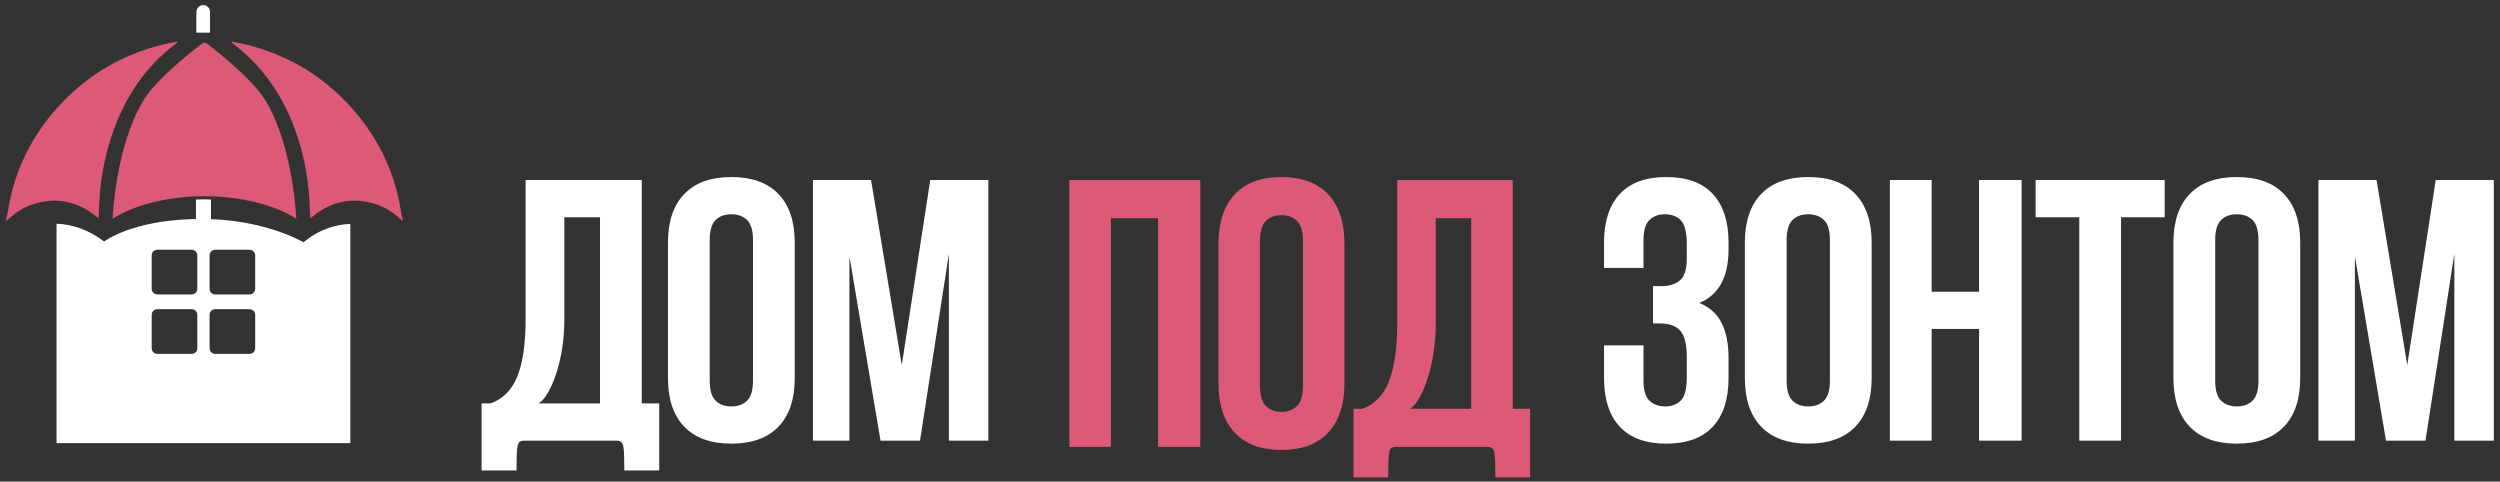
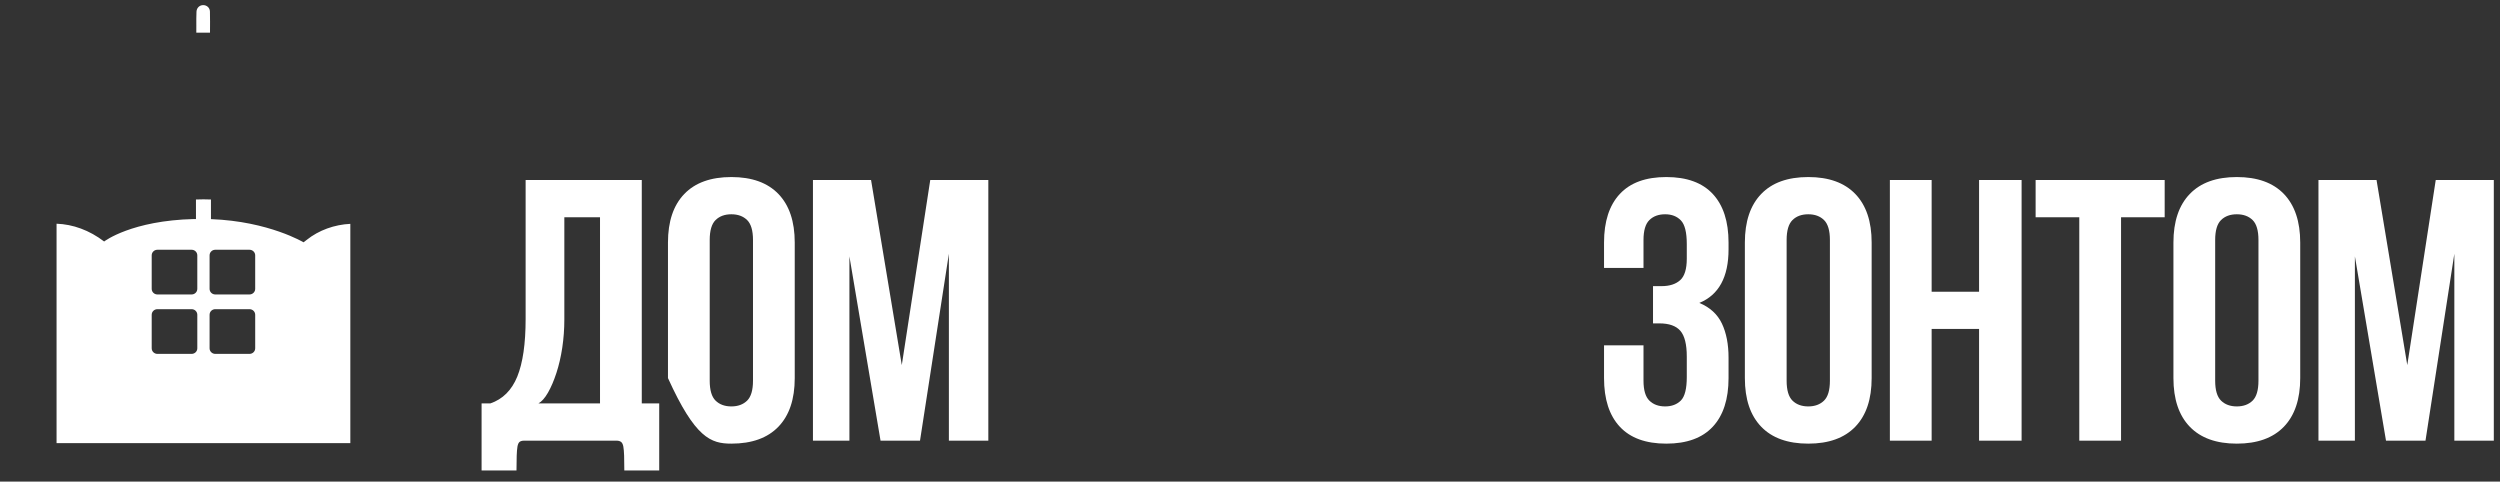
<svg xmlns="http://www.w3.org/2000/svg" xmlns:xlink="http://www.w3.org/1999/xlink" width="353px" height="68px" viewBox="0 0 353 68" version="1.1">
  <rect x="0" y="0" width="353" height="68" fill="#333333" stroke="none" />
  <title>logo</title>
  <desc>Created with Sketch.</desc>
  <defs>
-     <path d="M241.194,39.039 C239.659,37.444 238.888,35.157 238.888,32.182 L238.888,13.043 C238.888,10.061 239.659,7.775 241.194,6.18 C242.73,4.585 244.947,3.788 247.838,3.788 C250.734,3.788 252.949,4.585 254.488,6.18 C256.02,7.775 256.791,10.061 256.791,13.043 L256.791,32.182 C256.791,35.157 256.02,37.444 254.488,39.039 C252.949,40.636 250.734,41.431 247.838,41.431 C244.947,41.431 242.73,40.636 241.194,39.039 Z M245.614,9.86 C245.061,10.401 244.782,11.34 244.782,12.673 L244.782,32.549 C244.782,33.876 245.061,34.818 245.614,35.359 C246.168,35.904 246.911,36.174 247.838,36.174 C248.771,36.174 249.511,35.904 250.068,35.359 C250.618,34.818 250.894,33.876 250.894,32.549 L250.894,12.673 C250.894,11.34 250.618,10.401 250.068,9.86 C249.511,9.318 248.771,9.044 247.838,9.044 C246.911,9.044 246.168,9.318 245.614,9.86 Z M180.681,39.039 C179.145,37.444 178.375,35.157 178.375,32.182 L178.375,13.043 C178.375,10.061 179.145,7.775 180.681,6.18 C182.213,4.585 184.431,3.788 187.327,3.788 C190.221,3.788 192.432,4.585 193.971,6.18 C195.506,7.775 196.277,10.061 196.277,13.043 L196.277,32.182 C196.277,35.157 195.506,37.444 193.971,39.039 C192.432,40.636 190.221,41.431 187.327,41.431 C184.431,41.431 182.213,40.636 180.681,39.039 Z M185.101,9.86 C184.55,10.401 184.272,11.34 184.272,12.673 L184.272,32.549 C184.272,33.876 184.55,34.818 185.101,35.359 C185.651,35.904 186.398,36.174 187.327,36.174 C188.254,36.174 188.994,35.904 189.551,35.359 C190.105,34.818 190.383,33.876 190.383,32.549 L190.383,12.673 C190.383,11.34 190.105,10.401 189.551,9.86 C188.994,9.318 188.254,9.044 187.327,9.044 C186.398,9.044 185.651,9.318 185.101,9.86 Z M160.714,39.039 C159.23,37.444 158.49,35.157 158.49,32.182 L158.49,28.601 L164.063,28.601 L164.063,32.549 C164.063,33.876 164.341,34.818 164.895,35.359 C165.449,35.904 166.189,36.174 167.119,36.174 C168.048,36.174 168.789,35.886 169.345,35.305 C169.899,34.73 170.174,33.614 170.174,31.968 L170.174,29.916 C170.174,28.448 169.865,27.428 169.238,26.868 C168.611,26.309 167.746,26.029 166.638,26.029 L165.406,26.029 L165.406,20.767 L166.317,20.767 C167.675,20.767 168.657,20.418 169.266,19.719 C169.871,19.018 170.174,17.809 170.174,16.091 L170.174,13.196 C170.174,11.554 169.899,10.446 169.345,9.884 C168.789,9.327 168.048,9.044 167.119,9.044 C166.189,9.044 165.449,9.318 164.895,9.86 C164.341,10.401 164.063,11.34 164.063,12.673 L164.063,17.668 L158.49,17.668 L158.49,13.043 C158.49,10.061 159.23,7.775 160.714,6.18 C162.197,4.585 164.387,3.788 167.281,3.788 C170.174,3.788 172.364,4.585 173.848,6.18 C175.328,7.775 176.071,10.061 176.071,13.043 L176.071,15.931 C176.071,17.824 175.756,19.431 175.135,20.742 C174.508,22.06 173.447,23.032 171.945,23.658 C174.695,24.783 176.071,27.308 176.071,31.231 L176.071,32.182 C176.071,35.157 175.328,37.444 173.848,39.039 C172.364,40.636 170.174,41.431 167.281,41.431 C164.387,41.431 162.197,40.636 160.714,39.039 Z M28.62,39.039 C27.085,37.444 26.317,35.157 26.317,32.182 L26.317,13.043 C26.317,10.061 27.085,7.775 28.62,6.18 C30.156,4.585 32.373,3.788 35.267,3.788 C38.16,3.788 40.378,4.585 41.913,6.18 C43.449,7.775 44.217,10.061 44.217,13.043 L44.217,32.182 C44.217,35.157 43.449,37.444 41.913,39.039 C40.378,40.636 38.16,41.431 35.267,41.431 C32.373,41.431 30.156,40.636 28.62,39.039 Z M33.04,9.86 C32.49,10.401 32.211,11.34 32.211,12.673 L32.211,32.549 C32.211,33.876 32.49,34.818 33.04,35.359 C33.597,35.904 34.337,36.174 35.267,36.174 C36.197,36.174 36.937,35.904 37.494,35.359 C38.044,34.818 38.323,33.876 38.323,32.549 L38.323,12.673 C38.323,11.34 38.044,10.401 37.494,9.86 C36.937,9.318 36.197,9.044 35.267,9.044 C34.337,9.044 33.597,9.318 33.04,9.86 Z M275.926,41.013 L271.907,14.881 L267.567,41.013 L259.366,41.013 L259.366,4.209 L264.511,4.209 L264.511,30.232 L268.903,4.209 L274.479,4.209 L278.553,30.602 L278.553,4.209 L284.126,4.209 L284.126,41.013 L275.926,41.013 Z M219.429,41.013 L219.429,35.753 L225.595,35.753 L225.595,4.209 L231.492,4.209 L231.492,35.753 L237.652,35.753 L237.652,41.013 L219.429,41.013 Z M211.445,41.013 L211.445,25.238 L204.747,25.238 L204.747,41.013 L198.85,41.013 L198.85,4.209 L204.747,4.209 L204.747,19.981 L211.445,19.981 L211.445,4.209 L217.45,4.209 L217.45,41.013 L211.445,41.013 Z M63.352,41.013 L59.333,14.881 L54.993,41.013 L46.789,41.013 L46.789,4.209 L51.937,4.209 L51.937,30.232 L56.332,4.209 L61.905,4.209 L65.982,30.602 L65.982,4.209 L71.552,4.209 L71.552,41.013 L63.352,41.013 Z M6.218,41.013 L6.218,21.401 C6.218,17.893 5.824,15.179 5.038,13.251 C4.249,11.322 2.979,10.061 1.233,9.466 L0,9.466 L0,0 L4.928,0 C4.928,0.845 4.94,1.534 4.958,2.079 C4.977,2.621 5.013,3.051 5.065,3.37 C5.117,3.683 5.215,3.902 5.359,4.029 C5.503,4.146 5.717,4.209 6.001,4.209 L19.08,4.209 C19.328,4.209 19.536,4.146 19.698,4.029 C19.857,3.902 19.961,3.683 20.016,3.37 C20.071,3.051 20.108,2.621 20.126,2.079 C20.145,1.534 20.154,0.845 20.154,0 L25.081,0 L25.081,9.466 L22.619,9.466 L22.619,41.013 L6.218,41.013 Z M9.375,10.988 C9.818,11.761 10.213,12.694 10.568,13.777 C10.923,14.86 11.198,16.055 11.394,17.352 C11.586,18.651 11.684,19.963 11.684,21.299 L11.684,35.753 L16.722,35.753 L16.722,9.466 L8.02,9.466 C8.479,9.712 8.931,10.218 9.375,10.988 Z" id="path-1" />
-     <path d="M106.335,39.962 C104.809,38.33 104.043,35.989 104.043,32.943 L104.043,13.351 C104.043,10.299 104.809,7.959 106.335,6.326 C107.864,4.694 110.062,3.878 112.941,3.878 C115.82,3.878 118.018,4.694 119.544,6.326 C121.076,7.959 121.839,10.299 121.839,13.351 L121.839,32.943 C121.839,35.989 121.076,38.33 119.544,39.962 C118.018,41.597 115.82,42.411 112.941,42.411 C110.062,42.411 107.864,41.597 106.335,39.962 Z M110.731,10.093 C110.178,10.647 109.904,11.608 109.904,12.973 L109.904,33.319 C109.904,34.677 110.178,35.641 110.731,36.195 C111.281,36.753 112.017,37.03 112.941,37.03 C113.865,37.03 114.601,36.753 115.151,36.195 C115.701,35.641 115.978,34.677 115.978,33.319 L115.978,12.973 C115.978,11.608 115.701,10.647 115.151,10.093 C114.601,9.539 113.865,9.258 112.941,9.258 C112.017,9.258 111.281,9.539 110.731,10.093 Z M129.293,41.982 L129.293,21.907 C129.293,18.316 128.901,15.538 128.123,13.564 C127.341,11.59 126.083,10.299 124.341,9.689 L123.116,9.689 L123.116,0 L128.016,0 C128.016,0.865 128.025,1.571 128.044,2.128 C128.059,2.683 128.095,3.123 128.15,3.45 C128.202,3.77 128.299,3.995 128.442,4.124 C128.582,4.244 128.795,4.309 129.083,4.309 L142.082,4.309 C142.329,4.309 142.535,4.244 142.693,4.124 C142.855,3.995 142.961,3.77 143.013,3.45 C143.067,3.123 143.101,2.683 143.119,2.128 C143.137,1.571 143.146,0.865 143.146,0 L148.05,0 L148.05,9.689 L145.594,9.689 L145.594,41.982 L129.293,41.982 Z M132.433,11.248 C132.871,12.039 133.269,12.994 133.622,14.103 C133.972,15.212 134.245,16.434 134.437,17.762 C134.631,19.092 134.729,20.435 134.729,21.803 L134.729,36.599 L139.736,36.599 L139.736,9.689 L131.09,9.689 C131.546,9.942 131.993,10.459 132.433,11.248 Z M83,41.982 L83,4.309 L88.861,4.309 L88.861,36.599 L95.522,36.599 L95.522,4.309 L101.486,4.309 L101.486,41.982 L83,41.982 Z" id="path-3" />
-     <path d="M32.738,56.962 C32.808,56.897 32.881,56.84 32.957,56.783 C37.09,53.665 39.857,49.572 41.629,44.776 C43.033,40.982 43.677,37.047 43.765,33.014 C43.771,32.765 43.791,32.516 43.809,32.172 C44.002,32.321 44.103,32.397 44.201,32.475 C46.98,34.71 50.057,35.233 53.426,34.042 C54.746,33.574 55.82,32.725 56.842,31.801 L56.842,32.137 C56.772,32.444 56.684,32.746 56.636,33.054 C55.706,39.067 53.07,44.256 48.853,48.633 C44.983,52.65 40.287,55.314 34.857,56.682 C34.152,56.86 33.43,56.974 32.682,57.127 C32.715,57.026 32.717,56.982 32.738,56.962 Z M22.872,56.682 C17.44,55.314 12.744,52.65 8.874,48.633 C4.657,44.256 2.023,39.067 1.092,33.054 C1.043,32.746 0.955,32.444 0.887,32.137 L0.887,31.801 C1.907,32.725 2.98,33.574 4.302,34.042 C7.671,35.233 10.747,34.71 13.527,32.475 C13.624,32.397 13.724,32.321 13.918,32.172 C13.937,32.516 13.956,32.765 13.961,33.014 C14.051,37.047 14.696,40.982 16.099,44.776 C17.87,49.572 20.638,53.665 24.772,56.783 C24.846,56.84 24.921,56.897 24.989,56.962 C25.012,56.982 25.013,57.026 25.045,57.127 C24.297,56.974 23.576,56.86 22.872,56.682 Z M28.544,56.857 C28.544,56.857 22.312,52.229 20.258,48.841 C16.262,42.247 15.897,32.089 15.897,32.089 C15.897,32.089 20.102,35.238 28.864,35.303 C37.625,35.238 41.831,32.089 41.831,32.089 C41.831,32.089 41.467,42.247 37.469,48.841 C35.415,52.229 29.184,56.857 29.184,56.857 L28.864,57.01 L28.544,56.857 Z" id="path-5" />
+     <path d="M241.194,39.039 C239.659,37.444 238.888,35.157 238.888,32.182 L238.888,13.043 C238.888,10.061 239.659,7.775 241.194,6.18 C242.73,4.585 244.947,3.788 247.838,3.788 C250.734,3.788 252.949,4.585 254.488,6.18 C256.02,7.775 256.791,10.061 256.791,13.043 L256.791,32.182 C256.791,35.157 256.02,37.444 254.488,39.039 C252.949,40.636 250.734,41.431 247.838,41.431 C244.947,41.431 242.73,40.636 241.194,39.039 Z M245.614,9.86 C245.061,10.401 244.782,11.34 244.782,12.673 L244.782,32.549 C244.782,33.876 245.061,34.818 245.614,35.359 C246.168,35.904 246.911,36.174 247.838,36.174 C248.771,36.174 249.511,35.904 250.068,35.359 C250.618,34.818 250.894,33.876 250.894,32.549 L250.894,12.673 C250.894,11.34 250.618,10.401 250.068,9.86 C249.511,9.318 248.771,9.044 247.838,9.044 C246.911,9.044 246.168,9.318 245.614,9.86 Z M180.681,39.039 C179.145,37.444 178.375,35.157 178.375,32.182 L178.375,13.043 C178.375,10.061 179.145,7.775 180.681,6.18 C182.213,4.585 184.431,3.788 187.327,3.788 C190.221,3.788 192.432,4.585 193.971,6.18 C195.506,7.775 196.277,10.061 196.277,13.043 L196.277,32.182 C196.277,35.157 195.506,37.444 193.971,39.039 C192.432,40.636 190.221,41.431 187.327,41.431 C184.431,41.431 182.213,40.636 180.681,39.039 Z M185.101,9.86 C184.55,10.401 184.272,11.34 184.272,12.673 L184.272,32.549 C184.272,33.876 184.55,34.818 185.101,35.359 C185.651,35.904 186.398,36.174 187.327,36.174 C188.254,36.174 188.994,35.904 189.551,35.359 C190.105,34.818 190.383,33.876 190.383,32.549 L190.383,12.673 C190.383,11.34 190.105,10.401 189.551,9.86 C188.994,9.318 188.254,9.044 187.327,9.044 C186.398,9.044 185.651,9.318 185.101,9.86 Z M160.714,39.039 C159.23,37.444 158.49,35.157 158.49,32.182 L158.49,28.601 L164.063,28.601 L164.063,32.549 C164.063,33.876 164.341,34.818 164.895,35.359 C165.449,35.904 166.189,36.174 167.119,36.174 C168.048,36.174 168.789,35.886 169.345,35.305 C169.899,34.73 170.174,33.614 170.174,31.968 L170.174,29.916 C170.174,28.448 169.865,27.428 169.238,26.868 C168.611,26.309 167.746,26.029 166.638,26.029 L165.406,26.029 L165.406,20.767 L166.317,20.767 C167.675,20.767 168.657,20.418 169.266,19.719 C169.871,19.018 170.174,17.809 170.174,16.091 L170.174,13.196 C170.174,11.554 169.899,10.446 169.345,9.884 C168.789,9.327 168.048,9.044 167.119,9.044 C166.189,9.044 165.449,9.318 164.895,9.86 C164.341,10.401 164.063,11.34 164.063,12.673 L164.063,17.668 L158.49,17.668 L158.49,13.043 C158.49,10.061 159.23,7.775 160.714,6.18 C162.197,4.585 164.387,3.788 167.281,3.788 C170.174,3.788 172.364,4.585 173.848,6.18 C175.328,7.775 176.071,10.061 176.071,13.043 L176.071,15.931 C176.071,17.824 175.756,19.431 175.135,20.742 C174.508,22.06 173.447,23.032 171.945,23.658 C174.695,24.783 176.071,27.308 176.071,31.231 L176.071,32.182 C176.071,35.157 175.328,37.444 173.848,39.039 C172.364,40.636 170.174,41.431 167.281,41.431 C164.387,41.431 162.197,40.636 160.714,39.039 Z M28.62,39.039 C27.085,37.444 26.317,35.157 26.317,32.182 L26.317,13.043 C30.156,4.585 32.373,3.788 35.267,3.788 C38.16,3.788 40.378,4.585 41.913,6.18 C43.449,7.775 44.217,10.061 44.217,13.043 L44.217,32.182 C44.217,35.157 43.449,37.444 41.913,39.039 C40.378,40.636 38.16,41.431 35.267,41.431 C32.373,41.431 30.156,40.636 28.62,39.039 Z M33.04,9.86 C32.49,10.401 32.211,11.34 32.211,12.673 L32.211,32.549 C32.211,33.876 32.49,34.818 33.04,35.359 C33.597,35.904 34.337,36.174 35.267,36.174 C36.197,36.174 36.937,35.904 37.494,35.359 C38.044,34.818 38.323,33.876 38.323,32.549 L38.323,12.673 C38.323,11.34 38.044,10.401 37.494,9.86 C36.937,9.318 36.197,9.044 35.267,9.044 C34.337,9.044 33.597,9.318 33.04,9.86 Z M275.926,41.013 L271.907,14.881 L267.567,41.013 L259.366,41.013 L259.366,4.209 L264.511,4.209 L264.511,30.232 L268.903,4.209 L274.479,4.209 L278.553,30.602 L278.553,4.209 L284.126,4.209 L284.126,41.013 L275.926,41.013 Z M219.429,41.013 L219.429,35.753 L225.595,35.753 L225.595,4.209 L231.492,4.209 L231.492,35.753 L237.652,35.753 L237.652,41.013 L219.429,41.013 Z M211.445,41.013 L211.445,25.238 L204.747,25.238 L204.747,41.013 L198.85,41.013 L198.85,4.209 L204.747,4.209 L204.747,19.981 L211.445,19.981 L211.445,4.209 L217.45,4.209 L217.45,41.013 L211.445,41.013 Z M63.352,41.013 L59.333,14.881 L54.993,41.013 L46.789,41.013 L46.789,4.209 L51.937,4.209 L51.937,30.232 L56.332,4.209 L61.905,4.209 L65.982,30.602 L65.982,4.209 L71.552,4.209 L71.552,41.013 L63.352,41.013 Z M6.218,41.013 L6.218,21.401 C6.218,17.893 5.824,15.179 5.038,13.251 C4.249,11.322 2.979,10.061 1.233,9.466 L0,9.466 L0,0 L4.928,0 C4.928,0.845 4.94,1.534 4.958,2.079 C4.977,2.621 5.013,3.051 5.065,3.37 C5.117,3.683 5.215,3.902 5.359,4.029 C5.503,4.146 5.717,4.209 6.001,4.209 L19.08,4.209 C19.328,4.209 19.536,4.146 19.698,4.029 C19.857,3.902 19.961,3.683 20.016,3.37 C20.071,3.051 20.108,2.621 20.126,2.079 C20.145,1.534 20.154,0.845 20.154,0 L25.081,0 L25.081,9.466 L22.619,9.466 L22.619,41.013 L6.218,41.013 Z M9.375,10.988 C9.818,11.761 10.213,12.694 10.568,13.777 C10.923,14.86 11.198,16.055 11.394,17.352 C11.586,18.651 11.684,19.963 11.684,21.299 L11.684,35.753 L16.722,35.753 L16.722,9.466 L8.02,9.466 C8.479,9.712 8.931,10.218 9.375,10.988 Z" id="path-1" />
    <path d="M28.69,62.279 C28.194,62.279 27.774,61.905 27.744,61.362 C27.708,60.692 27.725,60.016 27.722,59.344 C27.718,59.027 27.719,58.711 27.719,58.385 L29.652,58.385 C29.652,59.42 29.674,60.4 29.643,61.378 C29.627,61.904 29.206,62.268 28.715,62.279 C28.707,62.279 28.697,62.279 28.69,62.279 M27.669,34.83 C27.669,33.909 27.669,32.991 27.671,32.072 L27.408,32.072 C18.598,31.864 14.762,28.946 14.704,28.901 C14.702,28.9 14.702,28.9 14.704,28.901 C14.691,28.899 14.685,28.899 14.685,28.9 C14.687,28.901 14.693,28.901 14.704,28.901 C12.627,30.489 10.306,31.331 7.986,31.412 L7.986,0.426 L49.467,0.426 L49.467,31.393 C47.231,31.284 45.023,30.506 43.287,29.114 C43.19,29.035 43.088,28.959 42.894,28.807 C42.873,28.781 42.856,28.798 42.869,28.785 C42.935,28.732 38.007,31.754 29.786,32.059 C29.785,32.982 29.786,33.906 29.786,34.83 C29.44,34.841 29.089,34.851 28.728,34.854 C28.365,34.851 28.015,34.841 27.669,34.83 M29.593,22.212 L29.593,26.945 C29.593,27.382 29.952,27.735 30.395,27.735 L35.231,27.735 C35.673,27.735 36.033,27.382 36.033,26.945 L36.033,22.212 C36.033,21.776 35.673,21.422 35.231,21.422 L30.395,21.422 C29.952,21.422 29.593,21.776 29.593,22.212 M21.42,22.212 L21.42,26.945 C21.42,27.382 21.78,27.735 22.222,27.735 L27.059,27.735 C27.501,27.735 27.859,27.382 27.859,26.945 L27.859,22.212 C27.859,21.776 27.501,21.422 27.059,21.422 L22.222,21.422 C21.78,21.422 21.42,21.776 21.42,22.212 M29.593,13.82 L29.593,18.554 C29.593,18.991 29.953,19.345 30.397,19.345 L35.23,19.345 C35.675,19.345 36.034,18.991 36.034,18.554 L36.034,13.82 C36.034,13.383 35.675,13.031 35.23,13.031 L30.397,13.031 C29.953,13.031 29.593,13.383 29.593,13.82 M21.42,13.82 L21.42,18.554 C21.42,18.991 21.781,19.345 22.223,19.345 L27.059,19.345 C27.501,19.345 27.86,18.991 27.86,18.554 L27.86,13.82 C27.86,13.383 27.501,13.031 27.059,13.031 L22.223,13.031 C21.781,13.031 21.42,13.383 21.42,13.82" id="path-7" />
  </defs>
  <g id="Главная-2-v2" stroke="none" stroke-width="1" fill="none" fill-rule="evenodd">
    <g id="Desktop" transform="translate(-424, -326)">
      <g id="logo" transform="translate(424, 326)">
        <g id="label" transform="translate(68, 25)">
          <mask id="mask-2" fill="white">
            <use xlink:href="#path-1" />
          </mask>
          <use id="path36" fill="#FFFFFF" transform="translate(142.063, 20.715) scale(1, -1) translate(-142.063, -20.715) " xlink:href="#path-1" />
          <mask id="mask-4" fill="white">
            <use xlink:href="#path-3" />
          </mask>
          <use id="path64" fill="#DC5977" transform="translate(115.525, 21.205) scale(1, -1) translate(-115.525, -21.205) " xlink:href="#path-3" />
        </g>
        <g id="icon" transform="translate(28.5, 31.5) scale(1, -1) translate(-28.5, -31.5) ">
          <mask id="mask-6" fill="white">
            <use xlink:href="#path-5" />
          </mask>
          <use id="path22" fill="#DC5977" xlink:href="#path-5" />
          <mask id="mask-8" fill="white">
            <use xlink:href="#path-7" />
          </mask>
          <use id="path36" fill="#FFFFFF" xlink:href="#path-7" />
        </g>
      </g>
    </g>
  </g>
</svg>